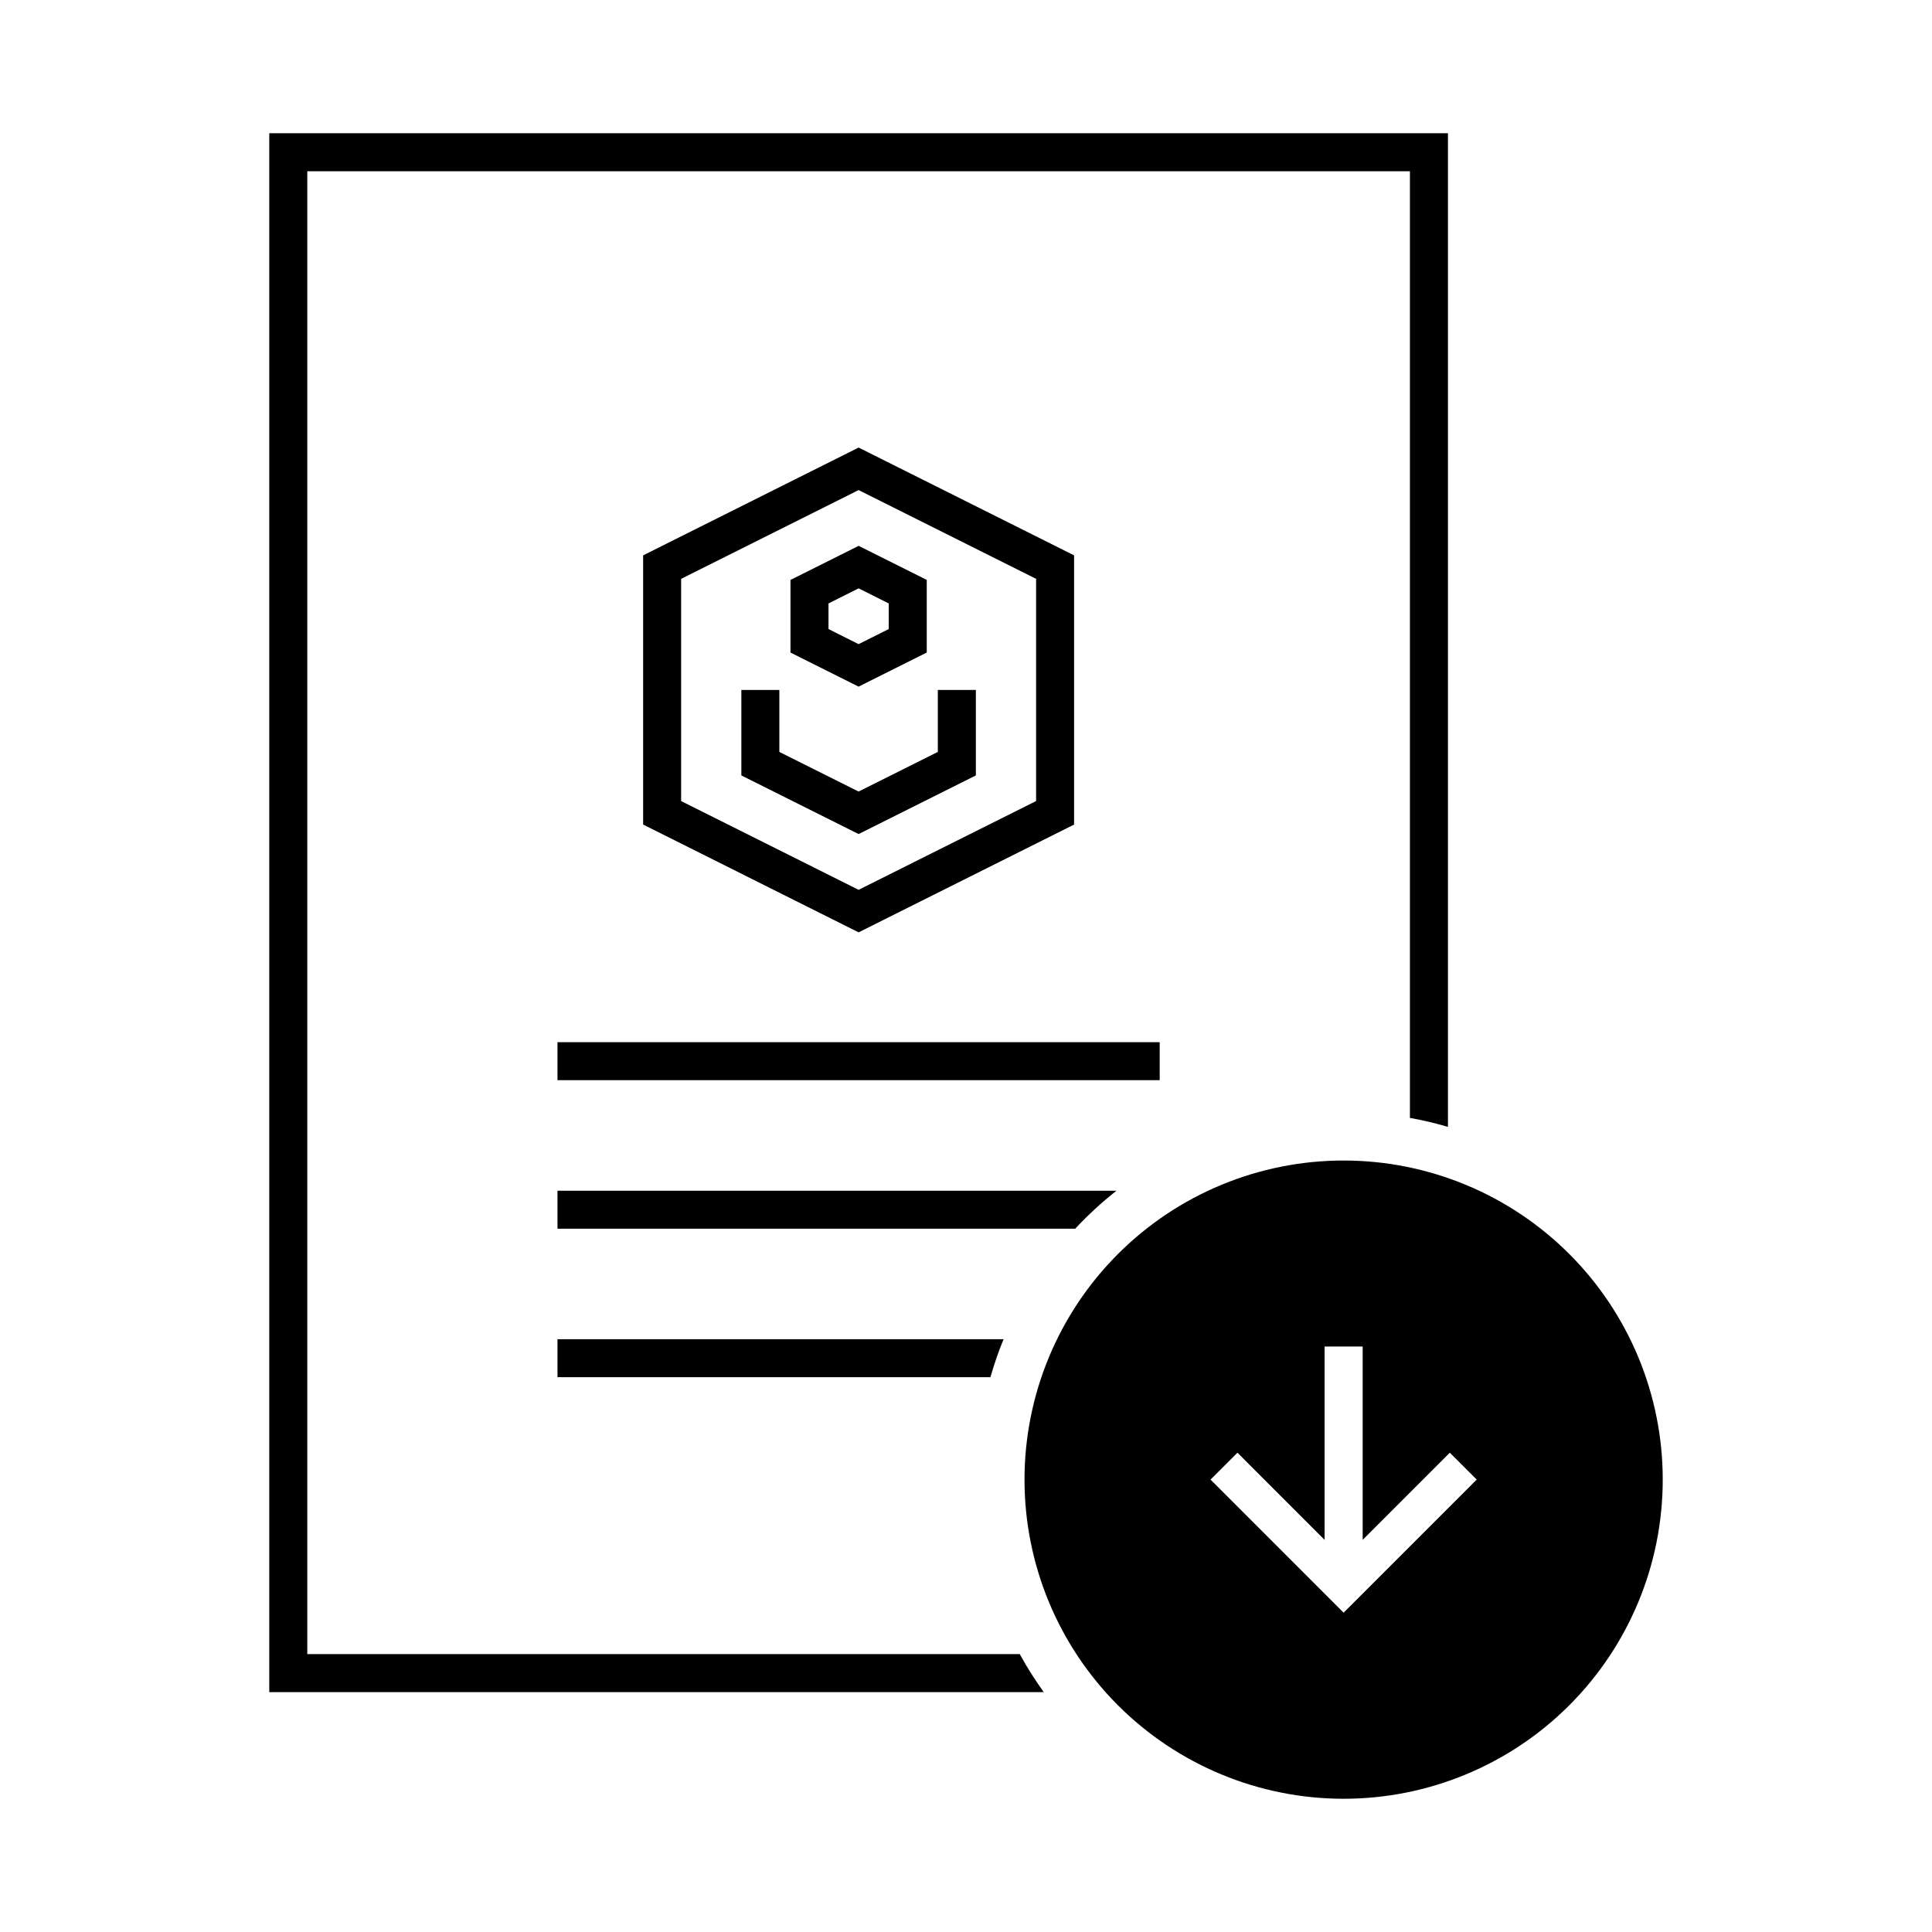
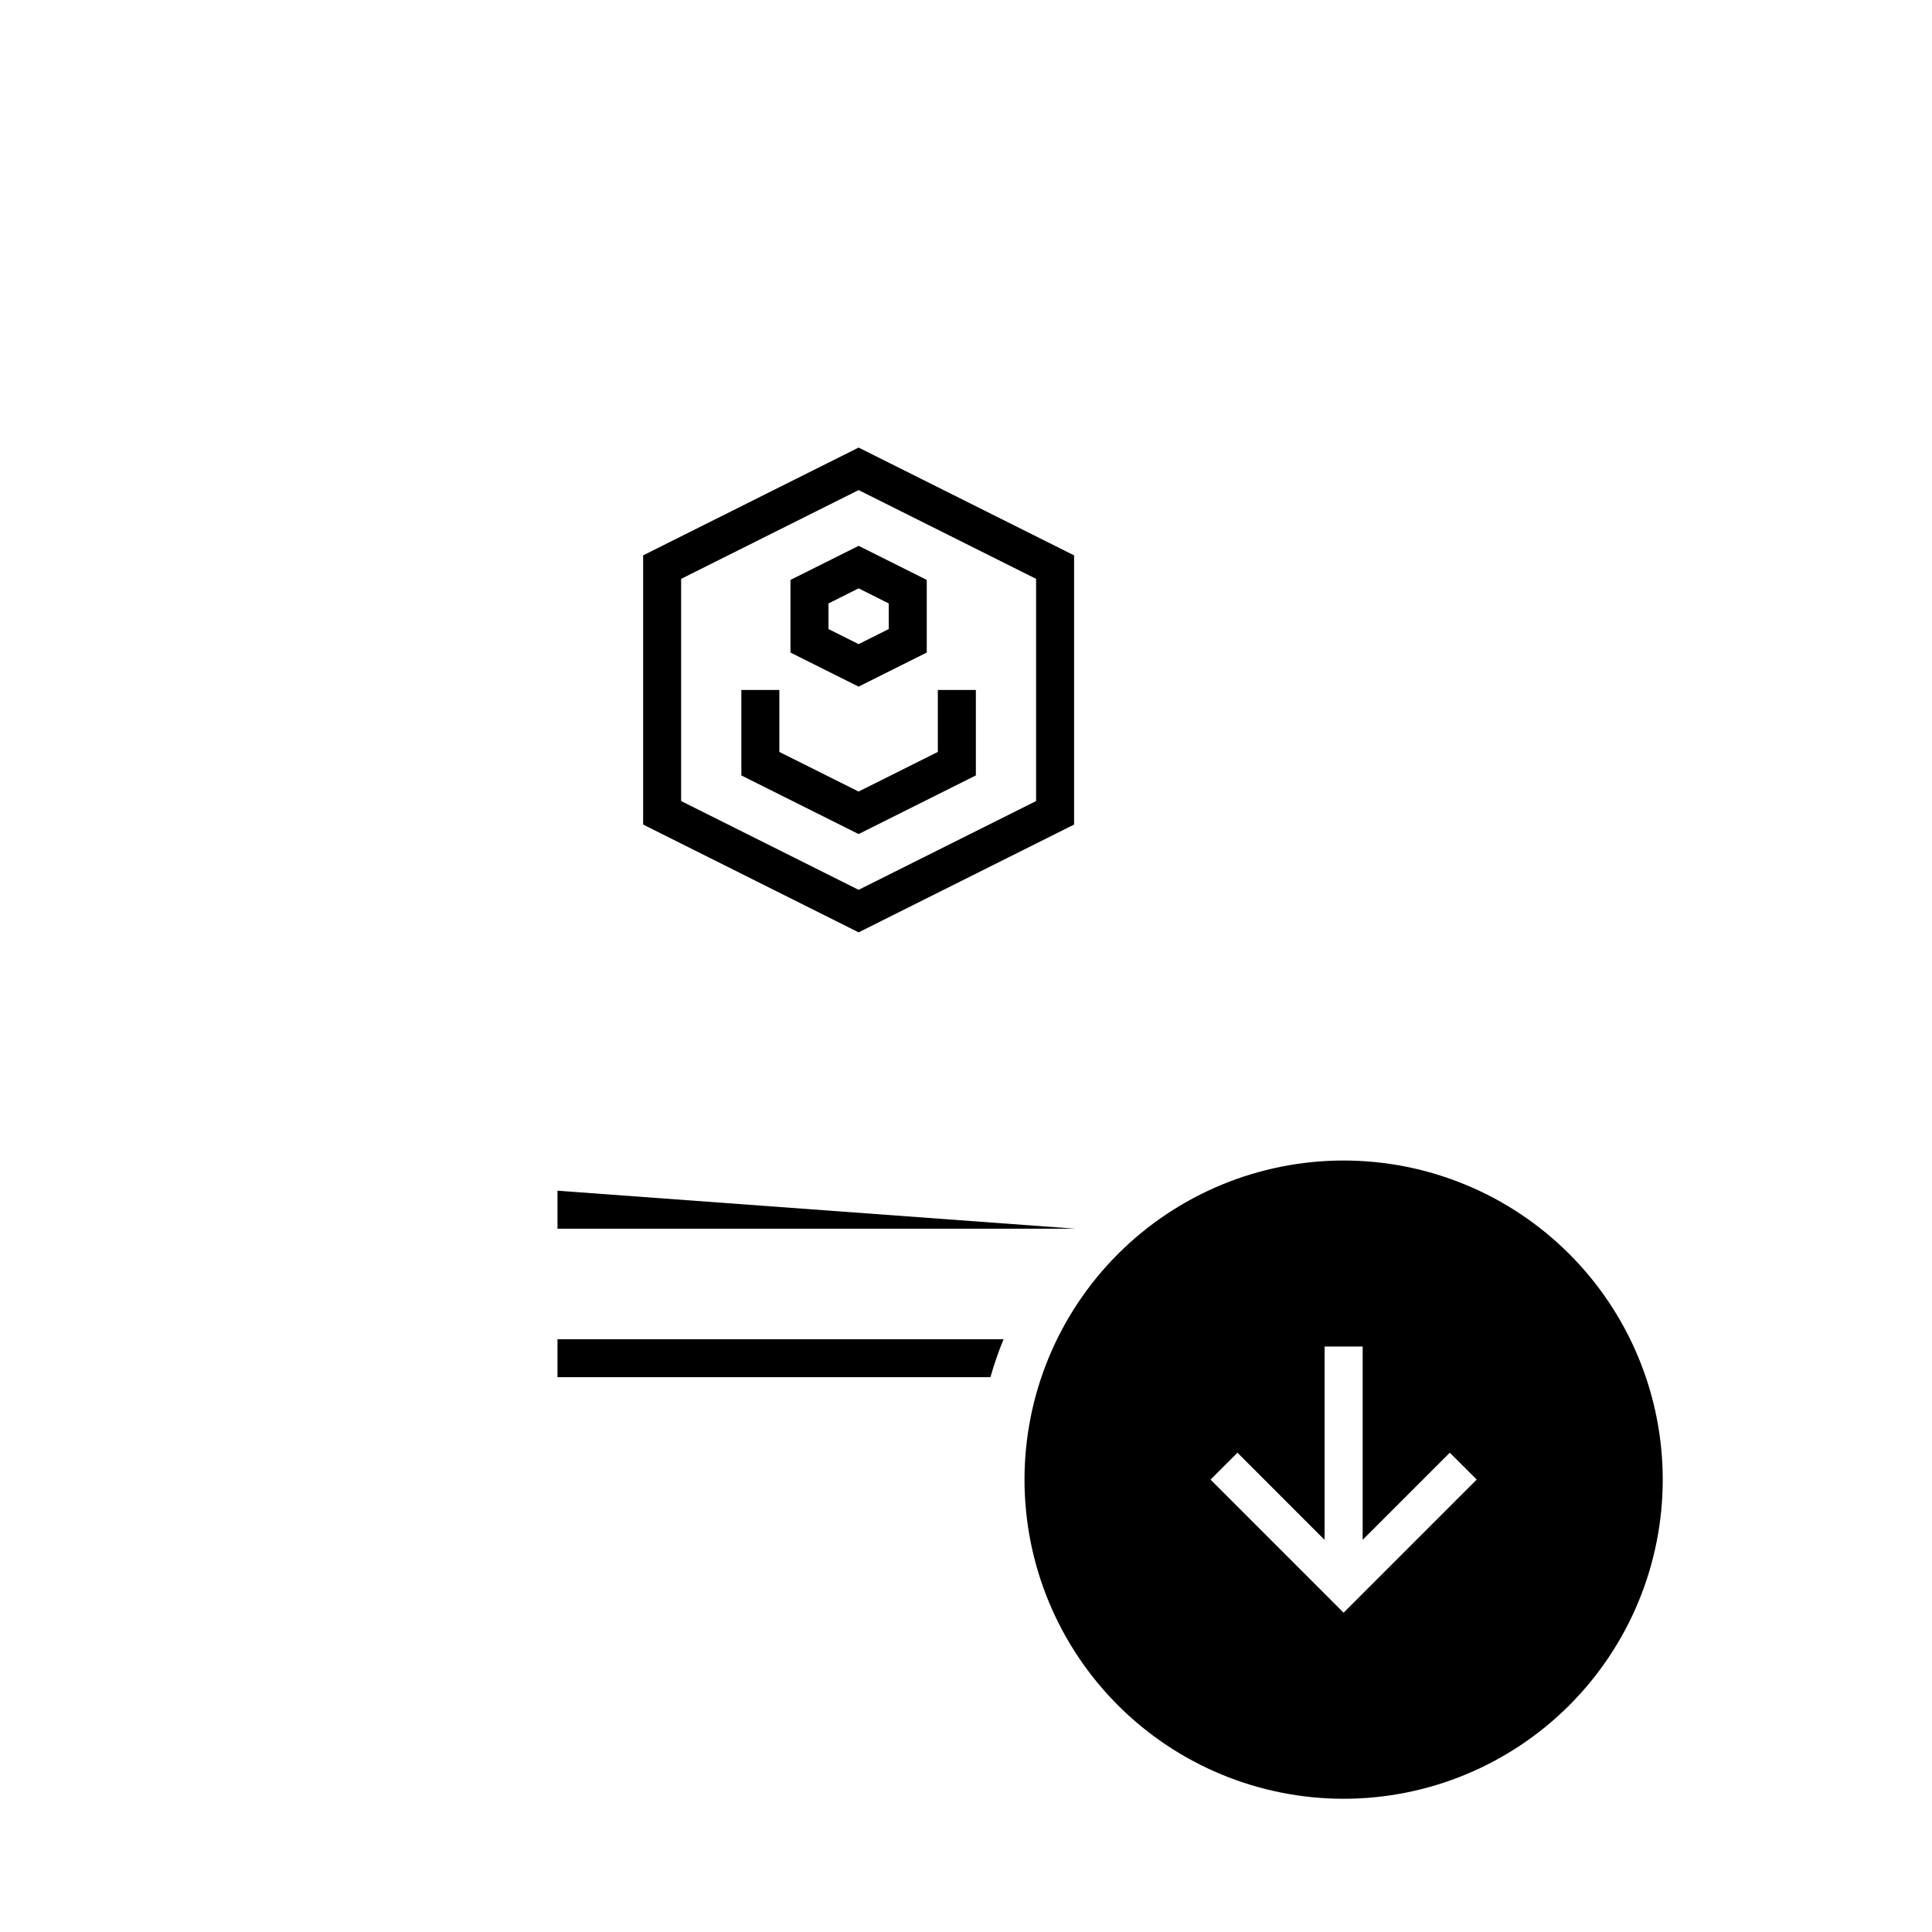
<svg xmlns="http://www.w3.org/2000/svg" fill="#000000" width="800px" height="800px" version="1.1" viewBox="144 144 512 512">
  <g>
-     <path d="m215.36 179.31v413.12h205.24c-2.301-3.234-4.457-6.566-6.356-10.078h-188.81v-392.97h292.21v250.87c3.422 0.625 6.789 1.406 10.078 2.383v-263.33z" fill-rule="evenodd" />
-     <path d="m291.74 420.19v10.066h159.59v-10.066z" fill-rule="evenodd" />
-     <path d="m291.74 459.55v10.066h137.2c3.391-3.625 7.031-6.992 10.934-10.066z" fill-rule="evenodd" />
+     <path d="m291.74 459.55v10.066h137.2z" fill-rule="evenodd" />
    <path d="m291.74 498.9v10.066h114.73c0.996-3.434 2.137-6.801 3.492-10.066z" fill-rule="evenodd" />
    <path d="m500.08 451.55c-22.434 0-43.945 8.906-59.805 24.77-15.863 15.859-24.773 37.375-24.77 59.805 0 22.43 8.91 43.941 24.77 59.801 15.863 15.859 37.375 24.766 59.805 24.766 22.426 0 43.938-8.91 59.793-24.77 15.859-15.859 24.77-37.367 24.77-59.797 0.004-22.43-8.906-43.941-24.766-59.801-15.859-15.863-37.367-24.773-59.797-24.773zm-5.047 49.297h10.086v51.227l23.094-23.094 7.133 7.125-35.277 35.277-35.266-35.277 7.133-7.125 23.094 23.105v-51.238z" />
    <path d="m371.54 262.61-57.102 28.566v71.34l57.102 28.566 57.102-28.566v-71.34zm0 11.266 47.035 23.527v58.883l-47.035 23.527-47.035-23.527v-58.883zm0 14.781-18.055 9.031v19.246l18.055 9.031 2.254-1.133 15.805-7.902v-19.246l-18.055-9.031zm0 11.266 7.981 3.996v6.789l-7.981 3.996-7.981-3.996v-6.789zm-31.074 26.922v22.652l31.074 15.539 31.074-15.539v-22.652h-10.078v16.422l-21 10.5-21-10.5v-16.422h-10.078z" />
  </g>
</svg>